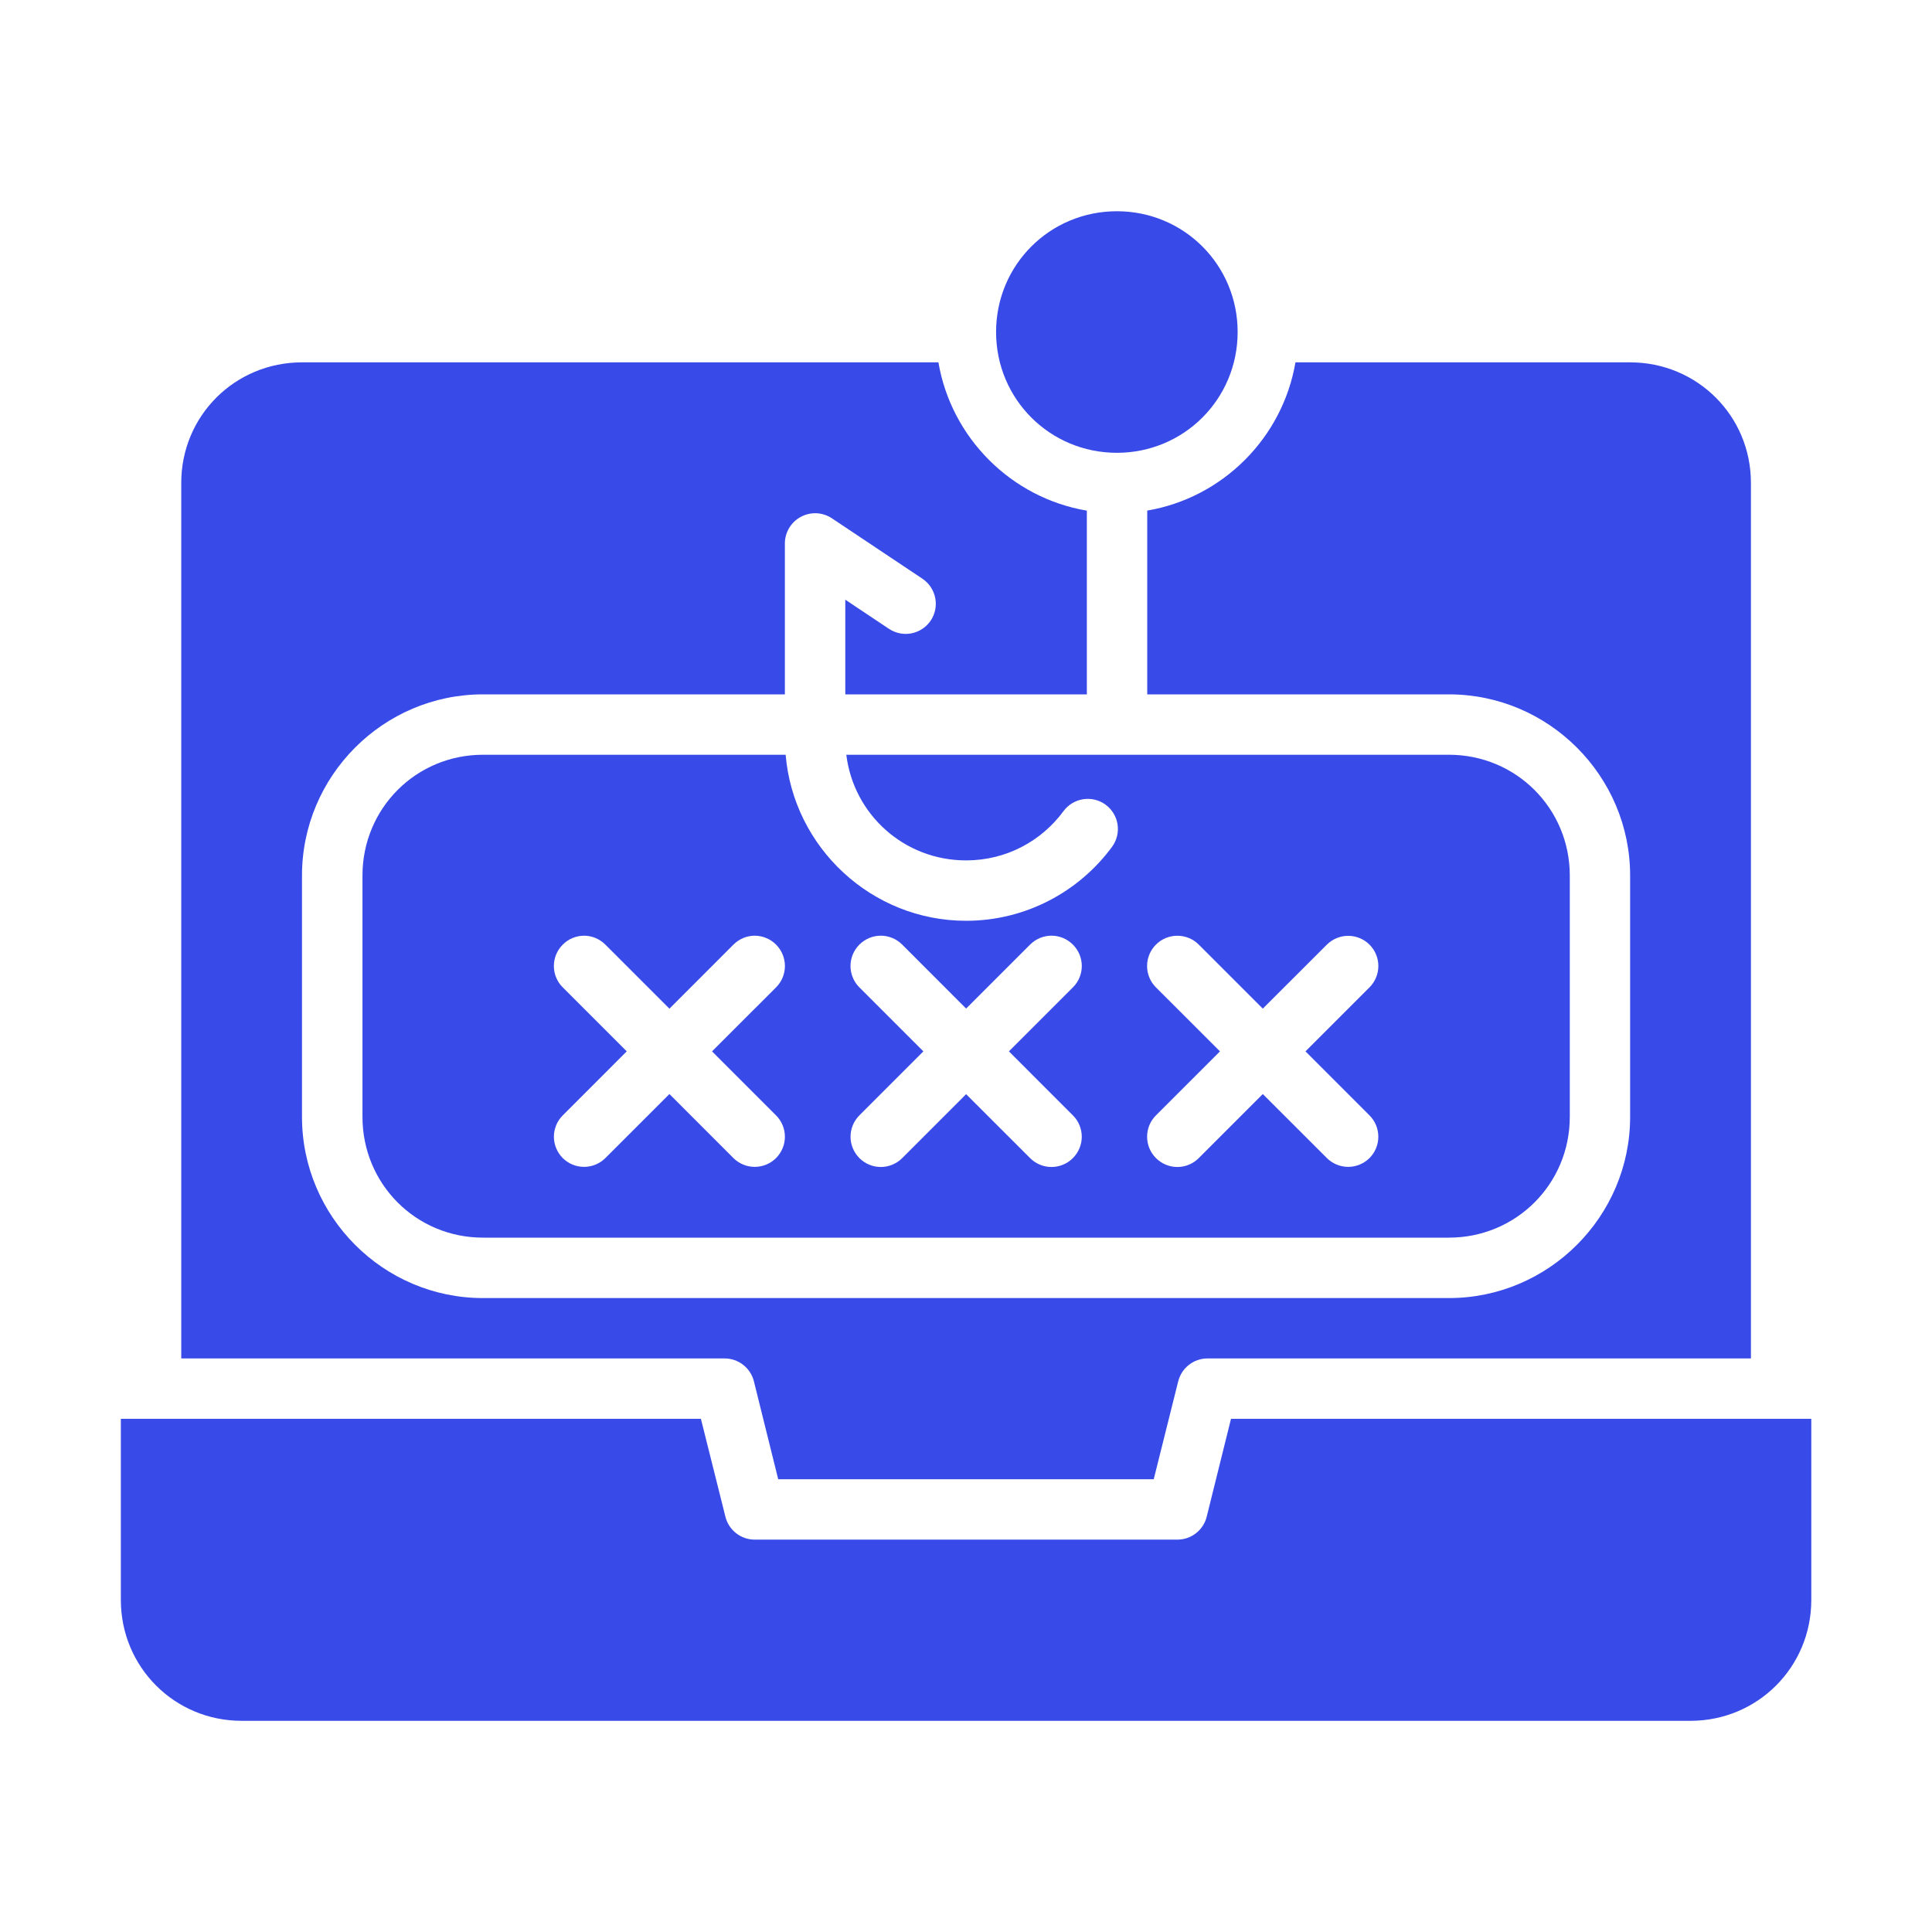
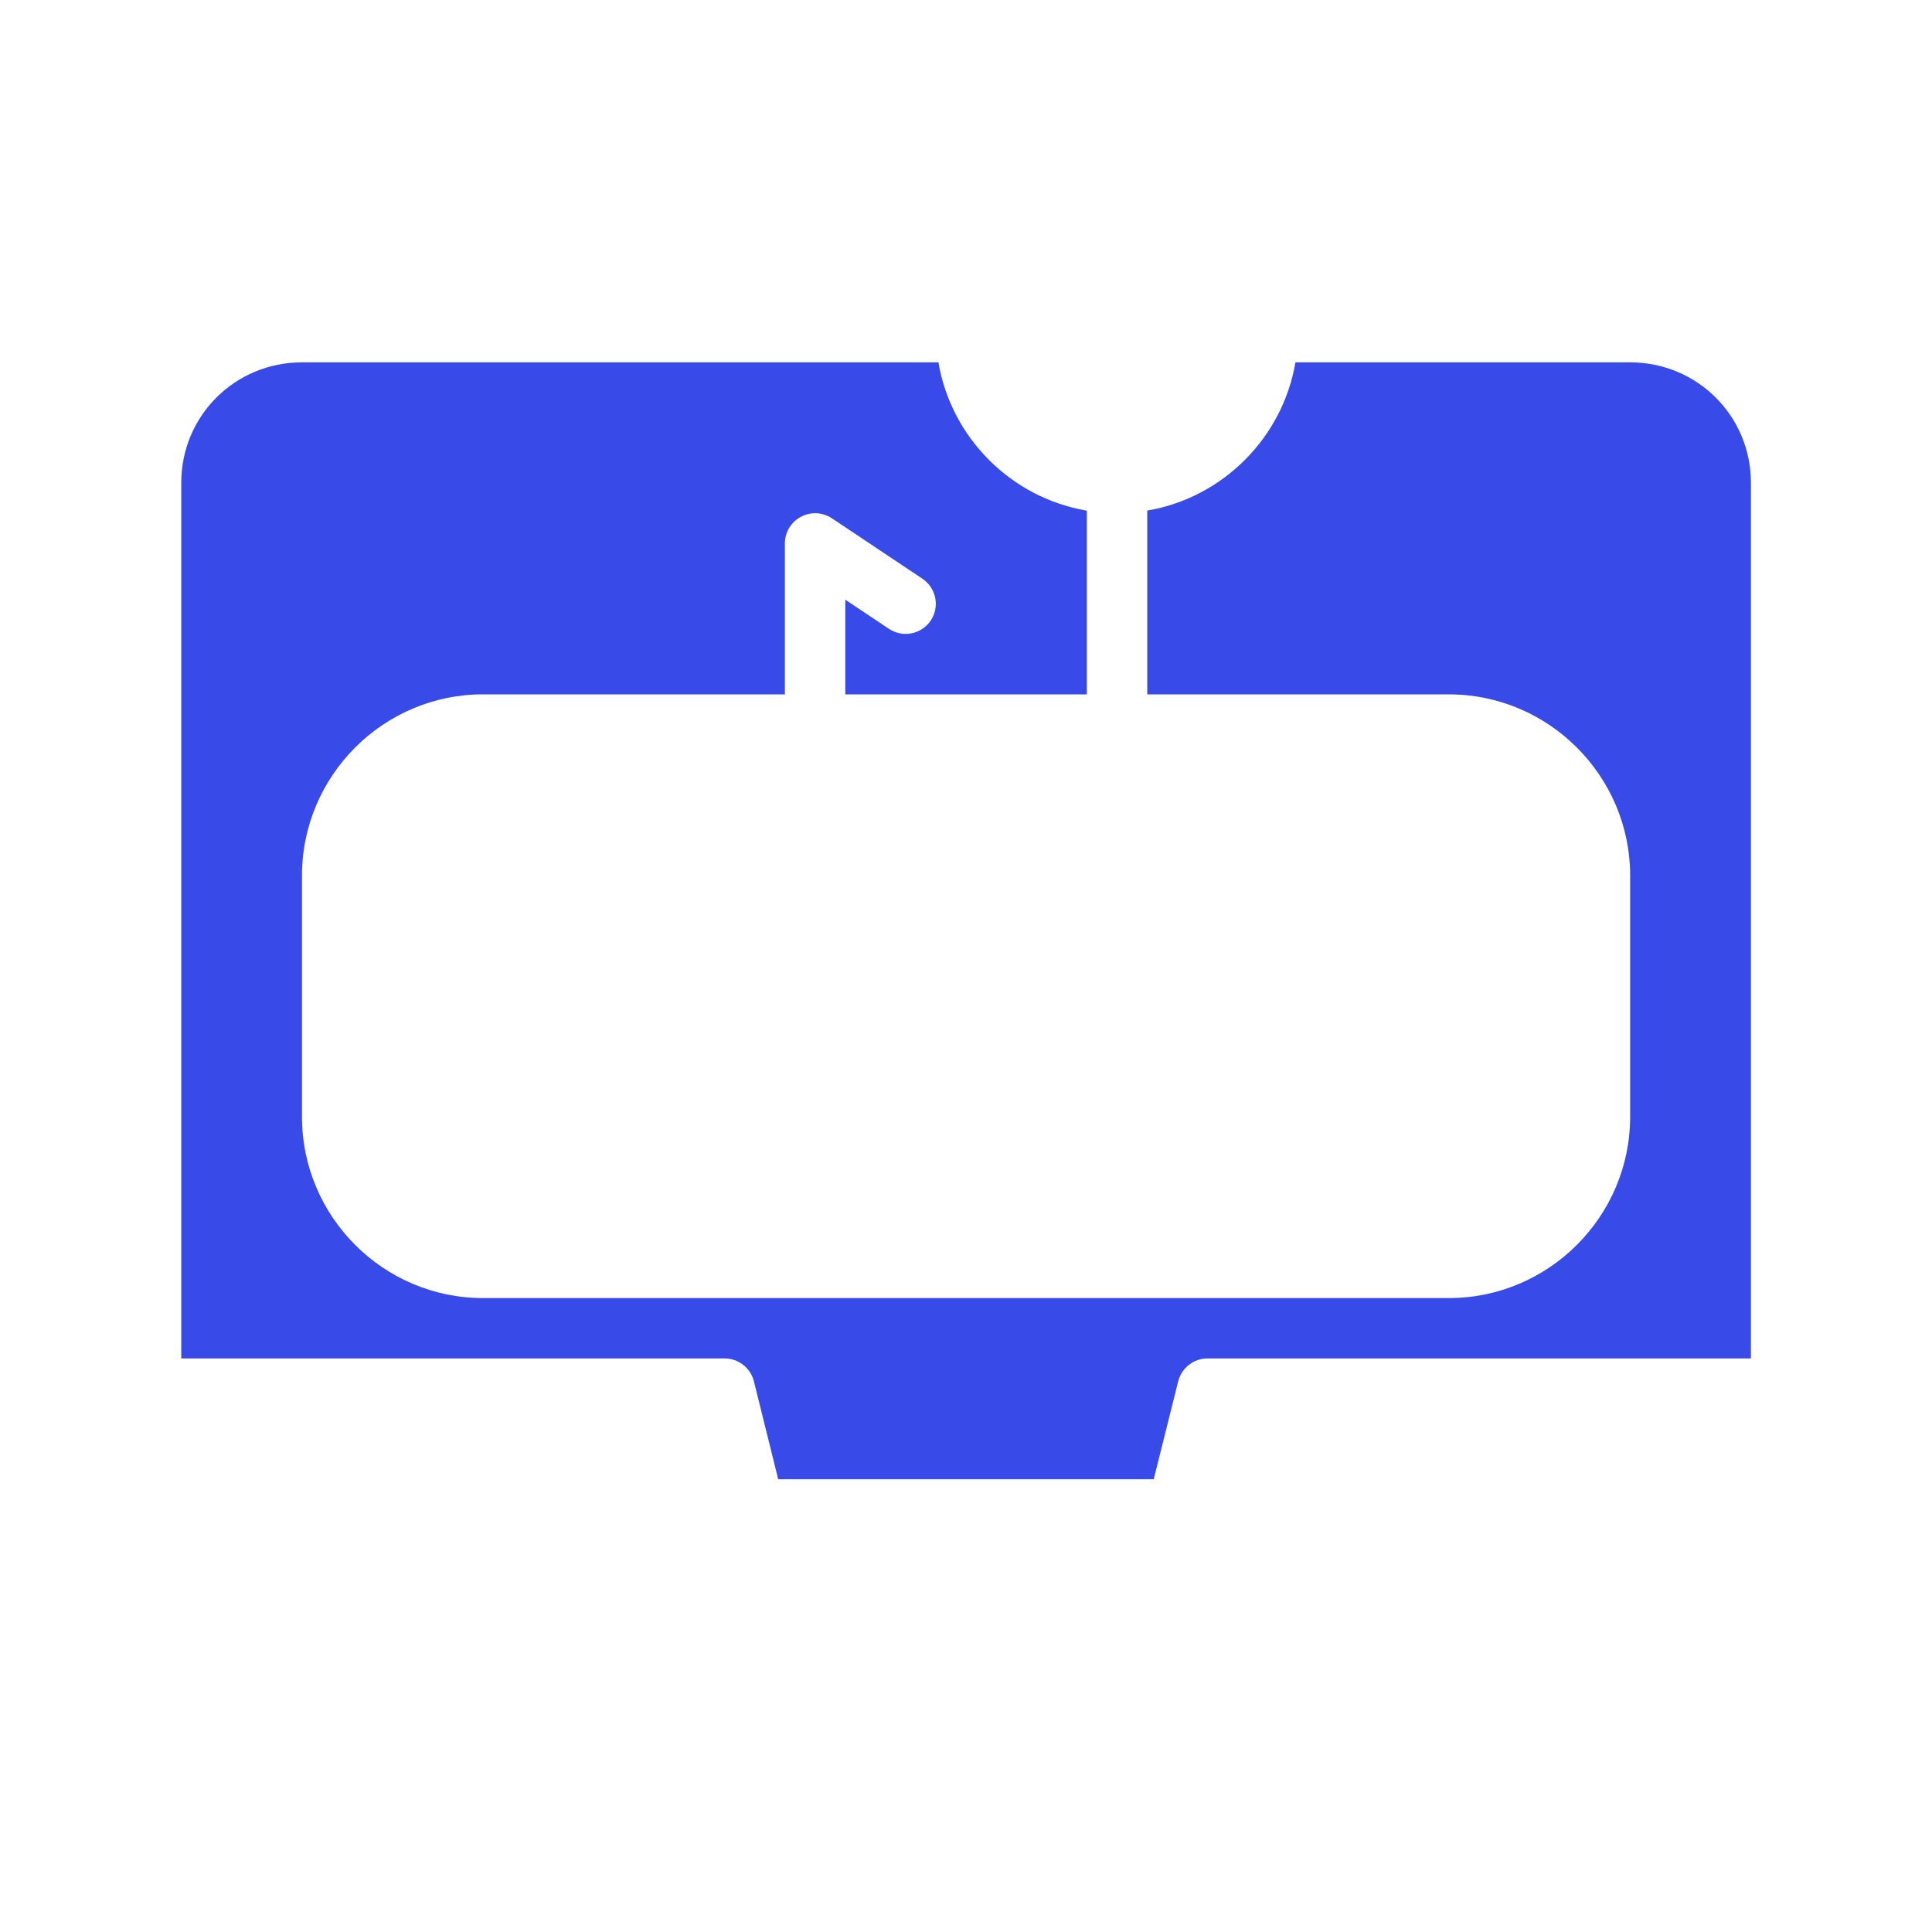
<svg xmlns="http://www.w3.org/2000/svg" width="65" height="65" viewBox="0 0 65 65" fill="none">
-   <path d="M4.066 47.734H23.581L24.405 51.025C24.459 51.246 24.586 51.443 24.766 51.583C24.945 51.724 25.167 51.8 25.395 51.799H39.609C39.837 51.8 40.059 51.724 40.238 51.583C40.418 51.443 40.545 51.246 40.599 51.025L41.416 47.734H60.939V53.83C60.939 56.086 59.131 57.895 56.875 57.895H8.129C5.873 57.895 4.066 56.086 4.066 53.83V47.734Z" fill="#384AE8" />
-   <path d="M16.25 25.393C13.994 25.393 12.195 27.201 12.195 29.457V37.576C12.195 39.832 13.994 41.639 16.25 41.639H48.75C51.006 41.639 52.814 39.832 52.814 37.576V29.457C52.814 27.201 51.006 25.393 48.75 25.393H28.473C28.721 27.405 30.421 28.947 32.504 28.947C33.855 28.947 35.041 28.295 35.781 27.289C35.94 27.073 36.179 26.929 36.444 26.889C36.71 26.848 36.98 26.914 37.197 27.073C37.413 27.232 37.558 27.47 37.599 27.736C37.639 28.001 37.574 28.272 37.415 28.489C36.307 29.996 34.512 30.979 32.504 30.979C29.322 30.979 26.693 28.51 26.432 25.393H16.25ZM19.646 31.48C19.78 31.48 19.912 31.507 20.036 31.558C20.159 31.61 20.272 31.685 20.366 31.78L22.522 33.936L24.676 31.78C24.771 31.685 24.883 31.61 25.006 31.558C25.13 31.507 25.263 31.48 25.396 31.48C25.664 31.483 25.92 31.59 26.109 31.78C26.203 31.874 26.279 31.986 26.33 32.11C26.381 32.234 26.408 32.366 26.408 32.5C26.408 32.634 26.381 32.766 26.33 32.89C26.279 33.014 26.203 33.126 26.109 33.22L23.956 35.372L26.109 37.525C26.203 37.619 26.278 37.731 26.329 37.854C26.381 37.978 26.407 38.11 26.407 38.244C26.407 38.377 26.381 38.51 26.329 38.633C26.278 38.756 26.203 38.868 26.109 38.963C25.918 39.152 25.661 39.258 25.392 39.258C25.124 39.258 24.867 39.152 24.676 38.963L22.522 36.808L20.366 38.963C20.176 39.152 19.918 39.258 19.65 39.258C19.381 39.258 19.124 39.152 18.934 38.963C18.839 38.868 18.764 38.756 18.713 38.633C18.662 38.51 18.635 38.377 18.635 38.244C18.635 38.11 18.662 37.978 18.713 37.854C18.764 37.731 18.839 37.619 18.934 37.525L21.086 35.372L18.934 33.22C18.839 33.126 18.764 33.014 18.712 32.89C18.661 32.766 18.634 32.634 18.634 32.5C18.634 32.366 18.661 32.234 18.712 32.11C18.764 31.986 18.839 31.874 18.934 31.78C19.122 31.59 19.378 31.483 19.646 31.48ZM29.634 31.48C29.767 31.48 29.9 31.507 30.023 31.558C30.147 31.61 30.259 31.685 30.354 31.78L32.504 33.932L34.656 31.78C34.751 31.685 34.863 31.61 34.986 31.558C35.11 31.507 35.242 31.48 35.376 31.48C35.51 31.48 35.642 31.507 35.766 31.558C35.89 31.61 36.002 31.685 36.096 31.78C36.191 31.874 36.266 31.986 36.318 32.11C36.369 32.234 36.396 32.366 36.396 32.5C36.396 32.634 36.369 32.766 36.318 32.89C36.266 33.014 36.191 33.126 36.096 33.22L33.944 35.372L36.096 37.525C36.191 37.619 36.266 37.731 36.317 37.854C36.368 37.978 36.395 38.11 36.395 38.244C36.395 38.377 36.368 38.51 36.317 38.633C36.266 38.756 36.191 38.868 36.096 38.963C36.002 39.058 35.89 39.133 35.766 39.184C35.642 39.236 35.51 39.262 35.376 39.262C35.242 39.262 35.11 39.236 34.986 39.184C34.863 39.133 34.751 39.058 34.656 38.963L32.504 36.812L30.354 38.963C30.259 39.058 30.147 39.133 30.023 39.184C29.9 39.236 29.767 39.262 29.634 39.262C29.5 39.262 29.367 39.236 29.244 39.184C29.12 39.133 29.008 39.058 28.913 38.963C28.819 38.868 28.744 38.756 28.693 38.633C28.641 38.51 28.615 38.377 28.615 38.244C28.615 38.11 28.641 37.978 28.693 37.854C28.744 37.731 28.819 37.619 28.913 37.525L31.066 35.372L28.913 33.22C28.819 33.126 28.743 33.014 28.692 32.89C28.64 32.766 28.614 32.634 28.614 32.5C28.614 32.366 28.64 32.234 28.692 32.11C28.743 31.986 28.819 31.874 28.913 31.78C29.008 31.685 29.12 31.61 29.244 31.558C29.367 31.507 29.5 31.48 29.634 31.48ZM39.611 31.482C39.745 31.482 39.877 31.508 40.001 31.559C40.124 31.61 40.237 31.685 40.331 31.78L42.486 33.934L44.642 31.78C44.832 31.591 45.09 31.485 45.358 31.485C45.626 31.485 45.884 31.591 46.074 31.78C46.169 31.874 46.244 31.986 46.295 32.11C46.347 32.234 46.373 32.366 46.373 32.5C46.373 32.634 46.347 32.766 46.295 32.89C46.244 33.014 46.169 33.126 46.074 33.22L43.922 35.372L46.074 37.525C46.169 37.619 46.244 37.731 46.295 37.854C46.346 37.978 46.372 38.11 46.372 38.244C46.372 38.377 46.346 38.51 46.295 38.633C46.244 38.756 46.169 38.868 46.074 38.963C45.884 39.152 45.626 39.258 45.358 39.258C45.09 39.258 44.832 39.152 44.642 38.963L42.486 36.808L40.331 38.963C40.237 39.058 40.125 39.133 40.001 39.184C39.878 39.236 39.745 39.262 39.611 39.262C39.477 39.262 39.345 39.236 39.221 39.184C39.098 39.133 38.986 39.058 38.891 38.963C38.797 38.868 38.721 38.756 38.67 38.633C38.619 38.51 38.593 38.377 38.593 38.244C38.593 38.11 38.619 37.978 38.67 37.854C38.721 37.731 38.797 37.619 38.891 37.525L41.045 35.372L38.891 33.22C38.796 33.126 38.721 33.014 38.67 32.89C38.618 32.766 38.592 32.634 38.592 32.5C38.592 32.366 38.618 32.234 38.67 32.11C38.721 31.986 38.796 31.874 38.891 31.78C38.986 31.685 39.098 31.61 39.221 31.559C39.345 31.508 39.477 31.482 39.611 31.482Z" fill="#384AE8" />
  <path d="M10.16 12.191H31.572C32.005 14.733 34.023 16.751 36.566 17.18V23.361H28.439V20.176L29.909 21.157C30.02 21.231 30.145 21.282 30.276 21.308C30.407 21.334 30.542 21.333 30.673 21.307C30.803 21.28 30.928 21.228 31.038 21.153C31.149 21.079 31.244 20.983 31.318 20.872C31.465 20.648 31.517 20.375 31.464 20.112C31.41 19.849 31.255 19.618 31.032 19.469L27.989 17.438C27.836 17.336 27.659 17.278 27.476 17.268C27.292 17.259 27.11 17.3 26.948 17.387C26.785 17.472 26.649 17.6 26.554 17.757C26.459 17.914 26.408 18.094 26.406 18.277V23.361H16.248C12.895 23.361 10.16 26.104 10.16 29.457V37.576C10.16 40.929 12.895 43.672 16.248 43.672H48.748C52.101 43.672 54.844 40.929 54.844 37.576V29.457C54.844 26.104 52.101 23.361 48.748 23.361H38.598V17.178C41.137 16.746 43.152 14.731 43.584 12.191H54.844C57.099 12.191 58.908 13.99 58.908 16.246V45.703H40.629C40.401 45.702 40.18 45.778 40.001 45.918C39.821 46.058 39.694 46.254 39.639 46.475L38.816 49.767H26.182L25.365 46.475C25.31 46.254 25.183 46.058 25.003 45.918C24.824 45.778 24.602 45.702 24.375 45.703H6.098V16.246C6.098 13.99 7.904 12.191 10.16 12.191Z" fill="#384AE8" />
-   <path d="M37.576 7.107C39.832 7.107 41.639 8.914 41.639 11.17C41.639 13.426 39.832 15.234 37.576 15.234C35.321 15.234 33.512 13.426 33.512 11.17C33.512 8.914 35.321 7.107 37.576 7.107Z" fill="#384AE8" />
</svg>